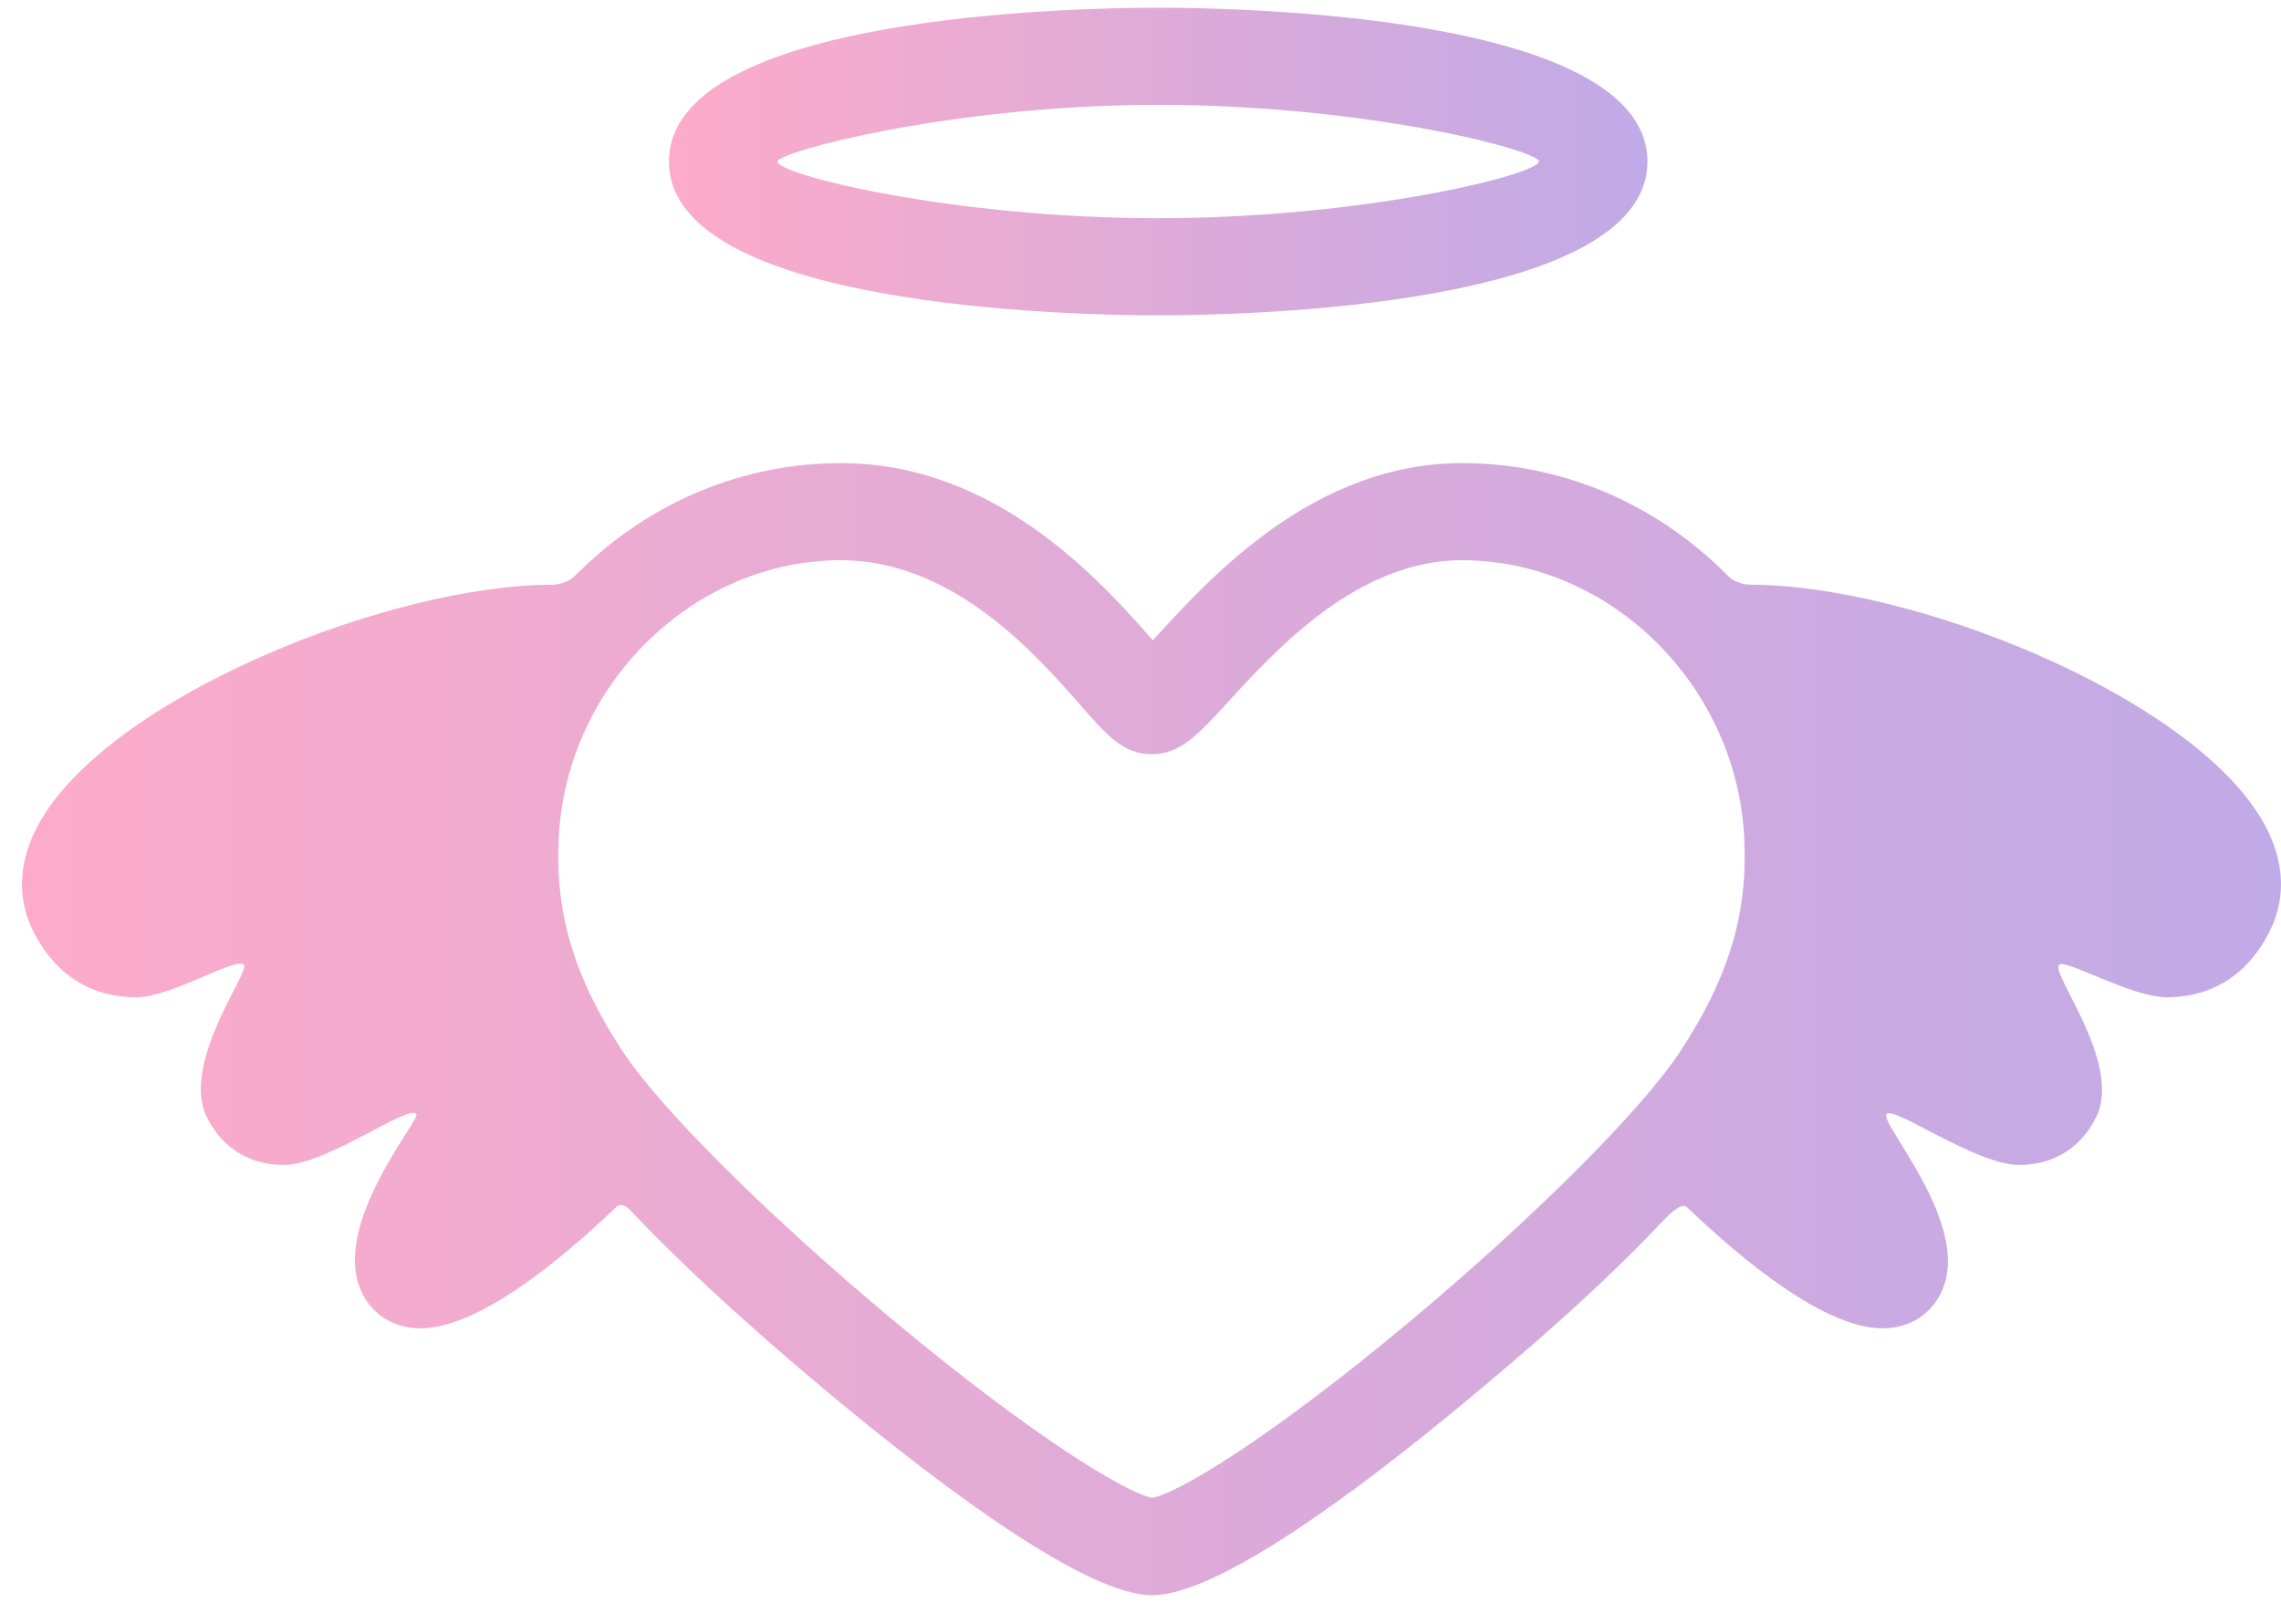
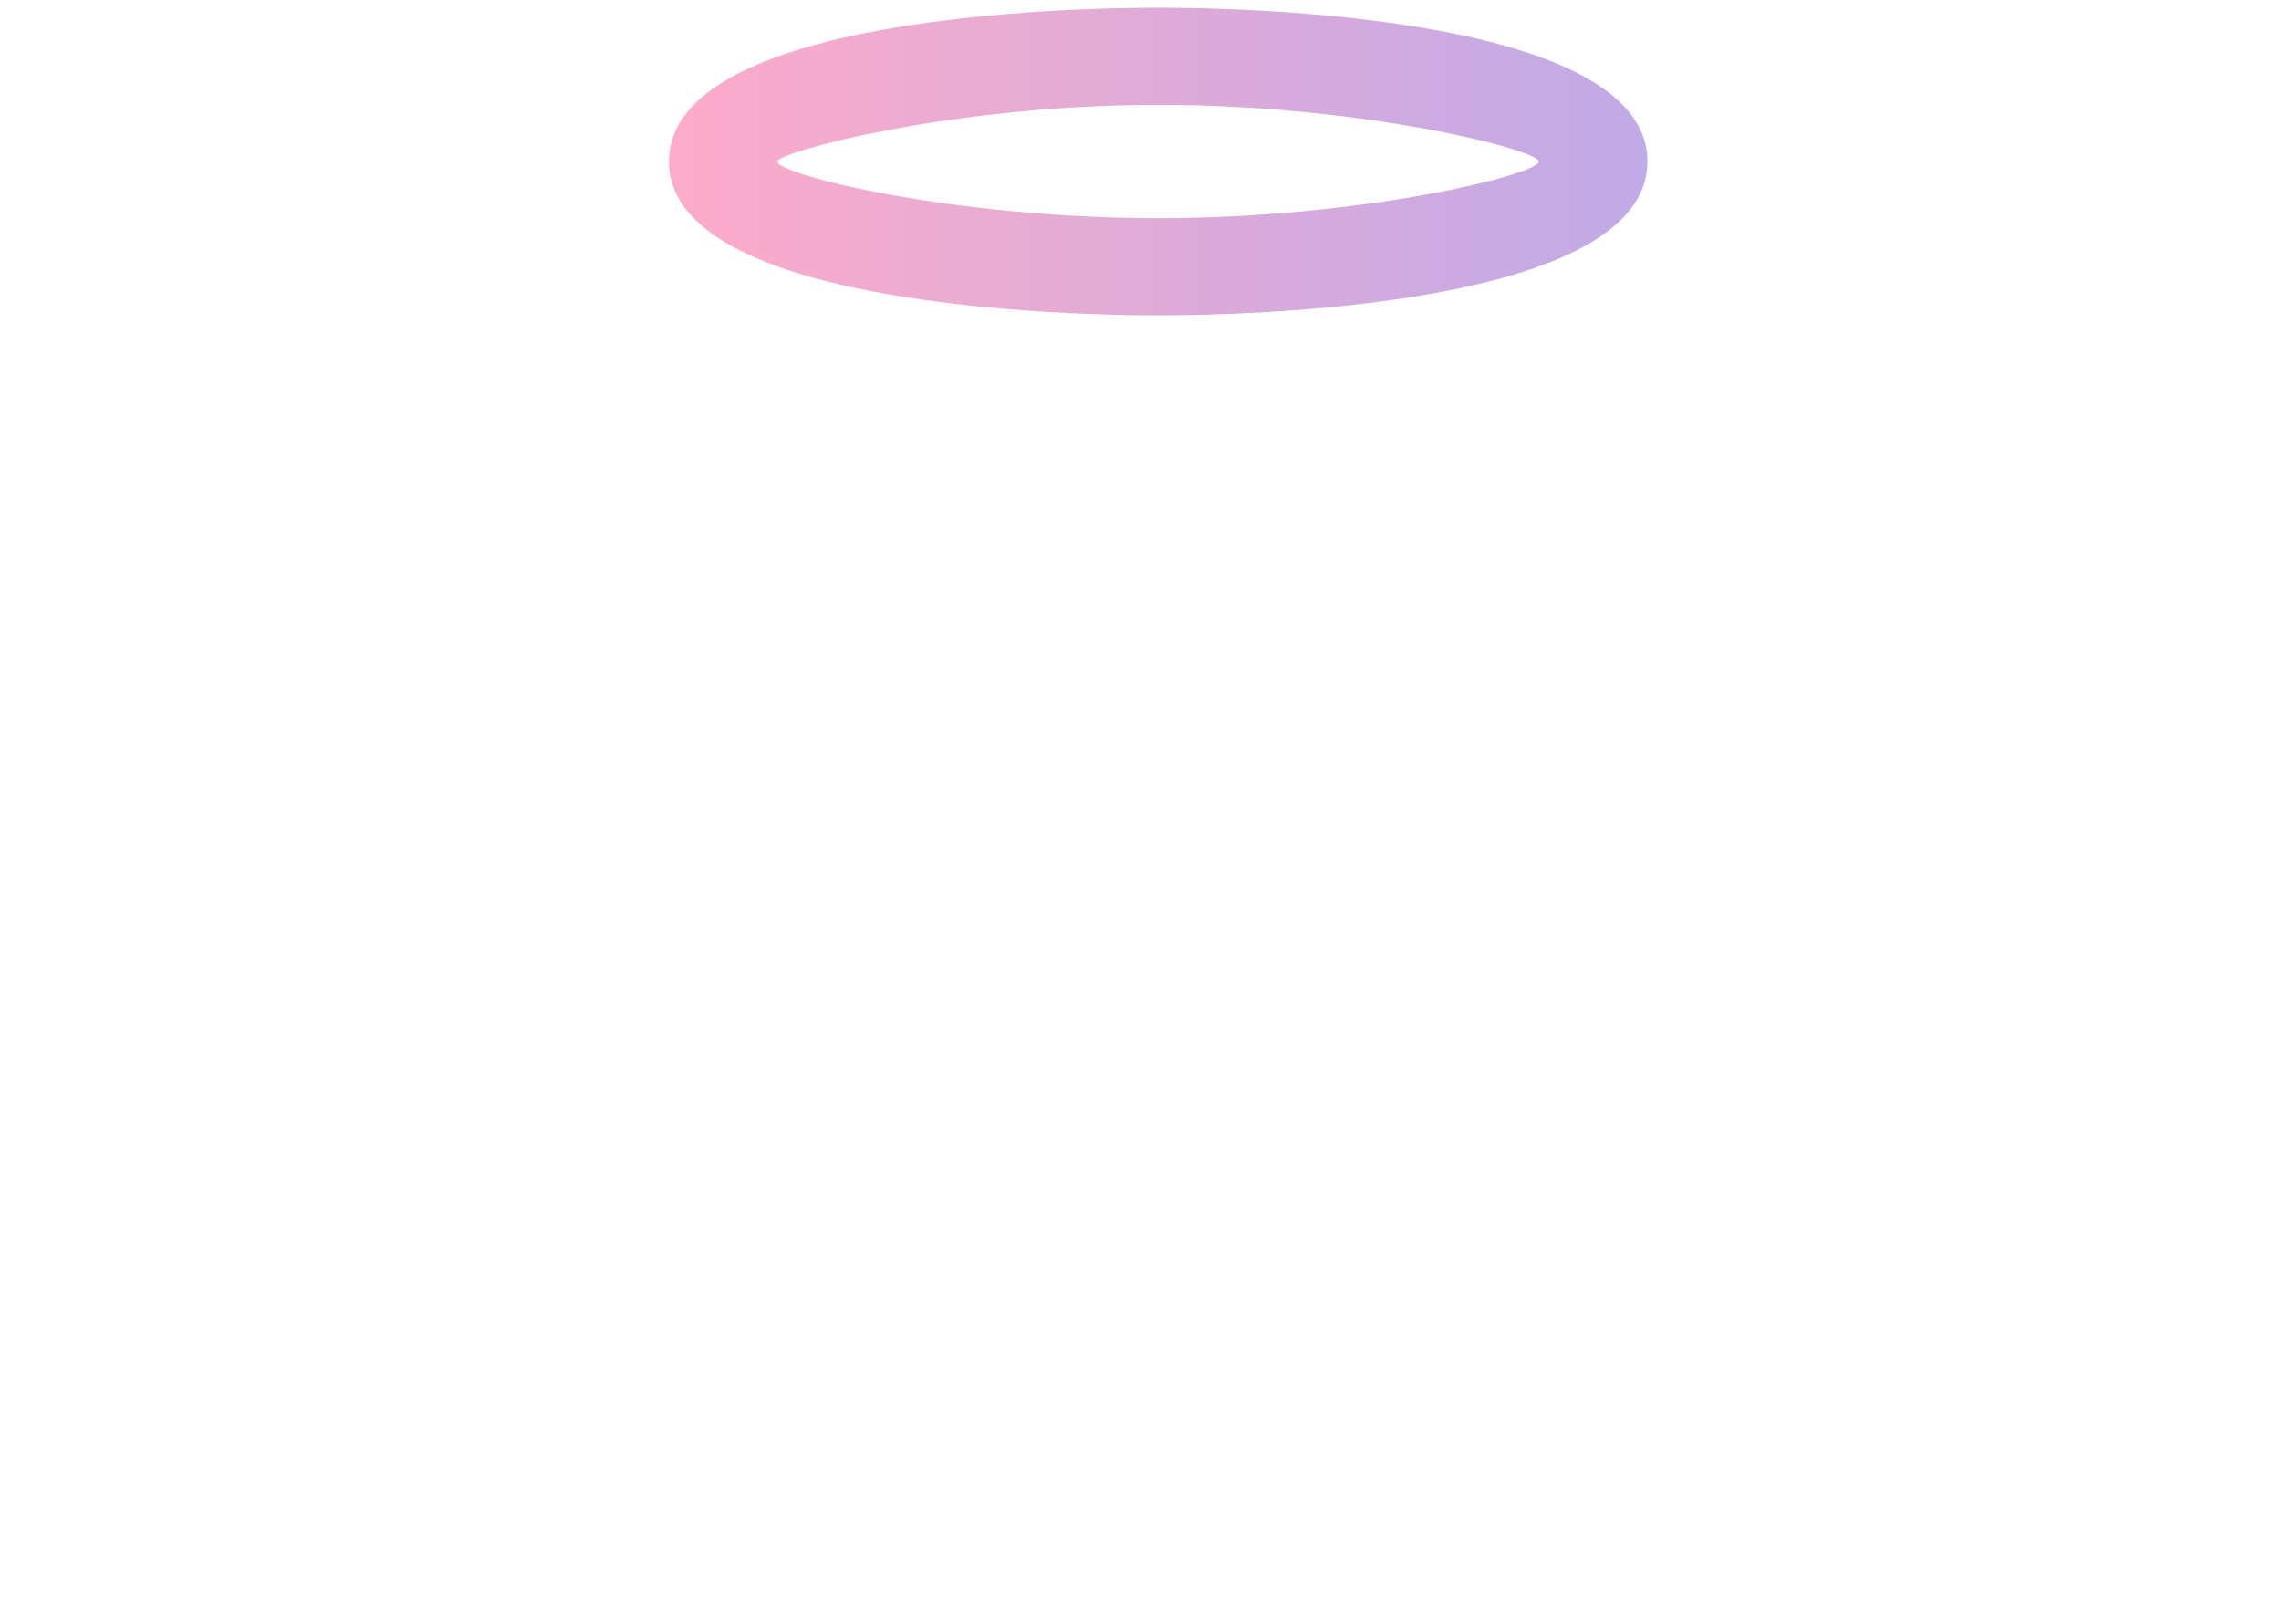
<svg xmlns="http://www.w3.org/2000/svg" width="59" height="42" viewBox="0 0 59 42" fill="none">
  <path d="M29.958 2.712C35.286 2.712 39.804 3.882 39.804 4.178C39.804 4.507 35.286 5.644 29.958 5.644C24.629 5.644 20.11 4.517 20.11 4.178C20.11 3.931 24.629 2.712 29.958 2.712ZM29.958 8.157C32.071 8.157 42.612 7.965 42.612 4.178C42.612 0.391 32.071 0.199 29.958 0.199C27.844 0.199 17.303 0.391 17.303 4.178C17.303 7.965 27.844 8.157 29.958 8.157Z" fill="url(#paint0_linear_9288_6060)" />
-   <path d="M36.446 34.2C32.682 37.343 30.398 38.645 29.802 38.747C29.207 38.638 26.918 37.326 23.134 34.176C19.919 31.5 17.097 28.699 16.114 27.207C14.845 25.281 14.348 23.616 14.454 21.643C14.664 17.699 17.939 14.491 21.752 14.491C24.655 14.491 26.791 16.924 27.938 18.23C28.638 19.028 29.062 19.509 29.785 19.509C30.526 19.509 30.97 19.025 31.775 18.147C33.028 16.78 35.124 14.491 37.816 14.491C41.63 14.491 44.904 17.699 45.115 21.643C45.221 23.612 44.724 25.277 43.454 27.208C42.459 28.721 39.642 31.531 36.446 34.2ZM58.45 21.114C56.489 17.945 49.439 15.124 45.258 15.124C45.144 15.124 45.02 15.089 44.918 15.046C44.776 14.987 44.709 14.907 44.598 14.798C42.754 12.98 40.346 11.979 37.816 11.979C34.019 11.979 31.354 14.887 29.922 16.45C29.888 16.487 29.853 16.524 29.818 16.563C28.506 15.068 25.784 11.979 21.752 11.979C19.223 11.979 16.814 12.98 14.97 14.798C14.86 14.907 14.784 14.987 14.642 15.046C14.54 15.089 14.425 15.124 14.311 15.124C10.129 15.124 3.08 17.945 1.119 21.114C0.322 22.402 0.537 23.438 0.857 24.08C1.417 25.203 2.34 25.796 3.526 25.796C4.439 25.796 6.095 24.742 6.31 24.956C6.478 25.124 4.659 27.511 5.353 28.903C5.749 29.697 6.456 30.134 7.344 30.134C8.446 30.134 10.529 28.573 10.769 28.812C10.902 28.945 8.502 31.717 9.369 33.454C9.656 34.029 10.205 34.36 10.877 34.36C12.372 34.36 14.508 32.594 15.956 31.206C16 31.164 16.15 31.125 16.306 31.31C17.982 33.074 19.938 34.794 21.702 36.254C24.464 38.539 28.112 41.264 29.8 41.264C31.513 41.264 35.148 38.544 37.895 36.264C39.648 34.807 41.394 33.297 43.068 31.525C43.442 31.135 43.583 31.177 43.631 31.223C45.077 32.607 47.203 34.36 48.693 34.36C49.364 34.36 49.913 34.03 50.2 33.454C51.067 31.717 48.58 29.033 48.8 28.812C49.001 28.612 51.123 30.134 52.224 30.134C53.113 30.134 53.82 29.697 54.216 28.903C54.91 27.511 53.032 25.183 53.259 24.956C53.422 24.793 55.13 25.796 56.043 25.796C57.229 25.796 58.152 25.203 58.712 24.08C59.032 23.438 59.247 22.402 58.45 21.114Z" fill="url(#paint1_linear_9288_6060)" />
  <defs>
    <linearGradient id="paint0_linear_9288_6060" x1="17.303" y1="4.178" x2="42.612" y2="4.178" gradientUnits="userSpaceOnUse">
      <stop stop-color="#FDABC9" />
      <stop offset="1" stop-color="#C0AAE7" />
    </linearGradient>
    <linearGradient id="paint1_linear_9288_6060" x1="0.569" y1="26.621" x2="59" y2="26.621" gradientUnits="userSpaceOnUse">
      <stop stop-color="#FDABC9" />
      <stop offset="1" stop-color="#C0AAE7" />
    </linearGradient>
  </defs>
</svg>